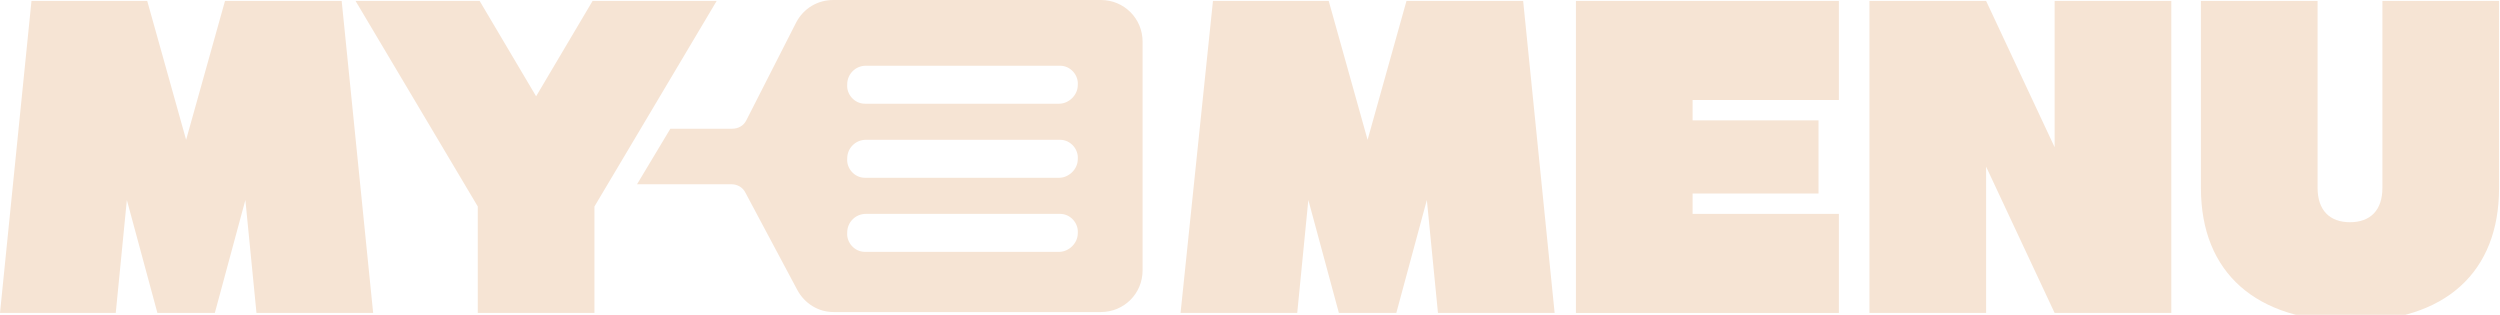
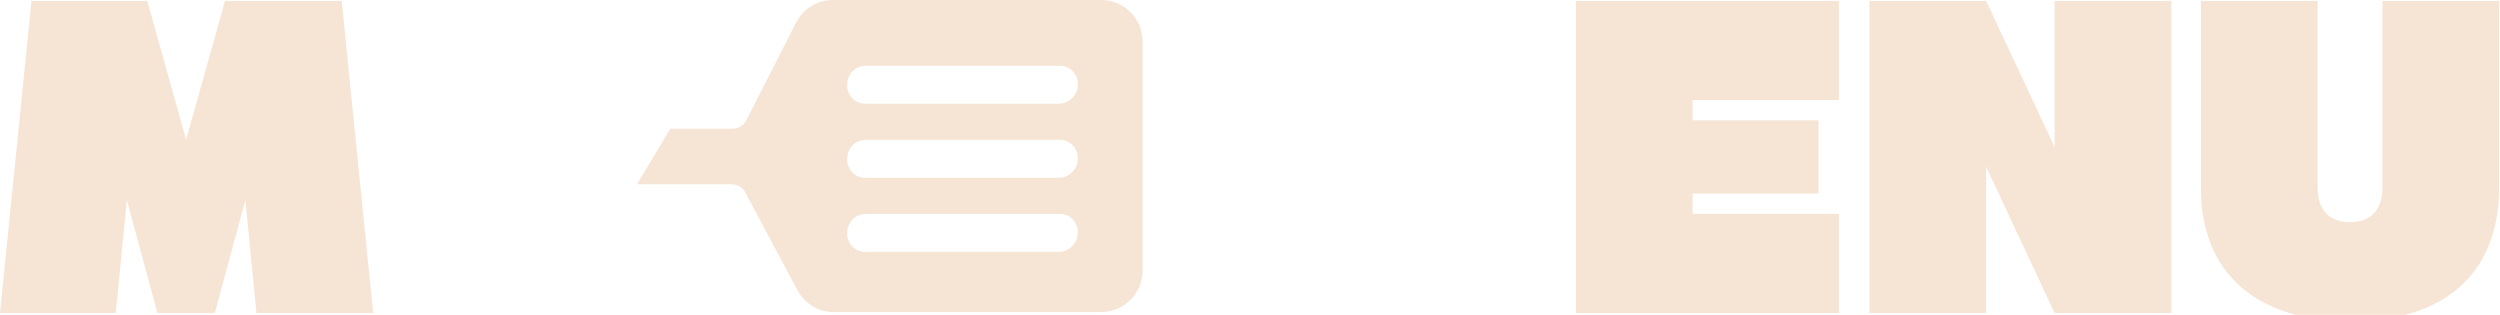
<svg xmlns="http://www.w3.org/2000/svg" version="1.1" id="Layer_1" x="0px" y="0px" width="270px" height="34px" viewBox="0 0 270 34" style="enable-background:new 0 0 270 34;" xml:space="preserve">
  <style type="text/css">
	.st0{fill:#F6E4D4;}
</style>
  <g>
    <path class="st0" d="M15.9,0.1l4.2,15l4.2-15h12.6l3.4,33.7H27.7l-1.2-12.2l-3.3,12.2h-6.2l-3.3-12.2l-1.2,12.2H0L3.4,0.1H15.9z" />
-     <path class="st0" d="M51.6,33.8V22.3L38.4,0.1h13.4l6.1,10.3L64,0.1h13.4L64.2,22.3v11.5H51.6z" />
    <g>
-       <path class="st0" d="M143.5,0.1l4.2,15l4.2-15h12.6l3.4,33.7h-12.6l-1.2-12.2l-3.3,12.2h-6.2l-3.3-12.2l-1.2,12.2h-12.6L131,0.1    H143.5z" />
      <path class="st0" d="M198.6,0.1v10.7h-15.8v2.2h13.6v7.9h-13.6v2.2h15.8v10.7h-28.4V0.1H198.6z" />
      <path class="st0" d="M214.5,0.1l7.4,15.8V0.1h12.6v33.7h-12.6L214.5,18v15.8h-12.6V0.1H214.5z" />
      <path class="st0" d="M237.7,20.3V0.1h12.6v20.2c0,2.4,1.3,3.7,3.5,3.7s3.5-1.3,3.5-3.7V0.1h12.6v20.2c0,9.1-5.8,14.4-16,14.4    S237.7,29.5,237.7,20.3z" />
    </g>
    <g>
      <g>
        <path class="st0" d="M118.9,0H90c-1.7,0-3.2,0.9-4,2.4L80.6,13c-0.3,0.6-0.9,0.9-1.5,0.9h-6.7l-3.6,6H79c0.6,0,1.2,0.3,1.5,0.9     l5.6,10.5c0.8,1.5,2.3,2.4,3.9,2.4h28.9c2.5,0,4.5-2,4.5-4.5V4.5C123.4,2,121.4,0,118.9,0z M114.4,27.2l-21,0c-1.1,0-2-1-1.9-2.1     c0-1.1,0.9-2,2-2h21c1.1,0,2,1,1.9,2.1C116.4,26.3,115.4,27.2,114.4,27.2z M114.4,19.2l-21,0c-1.1,0-2-1-1.9-2.1c0-1.1,0.9-2,2-2     h21c1.1,0,2,1,1.9,2.1C116.4,18.3,115.4,19.2,114.4,19.2z M114.4,11.2l-21,0c-1.1,0-2-1-1.9-2.1c0-1.1,0.9-2,2-2h21     c1.1,0,2,1,1.9,2.1C116.4,10.3,115.4,11.2,114.4,11.2z" />
      </g>
    </g>
  </g>
</svg>